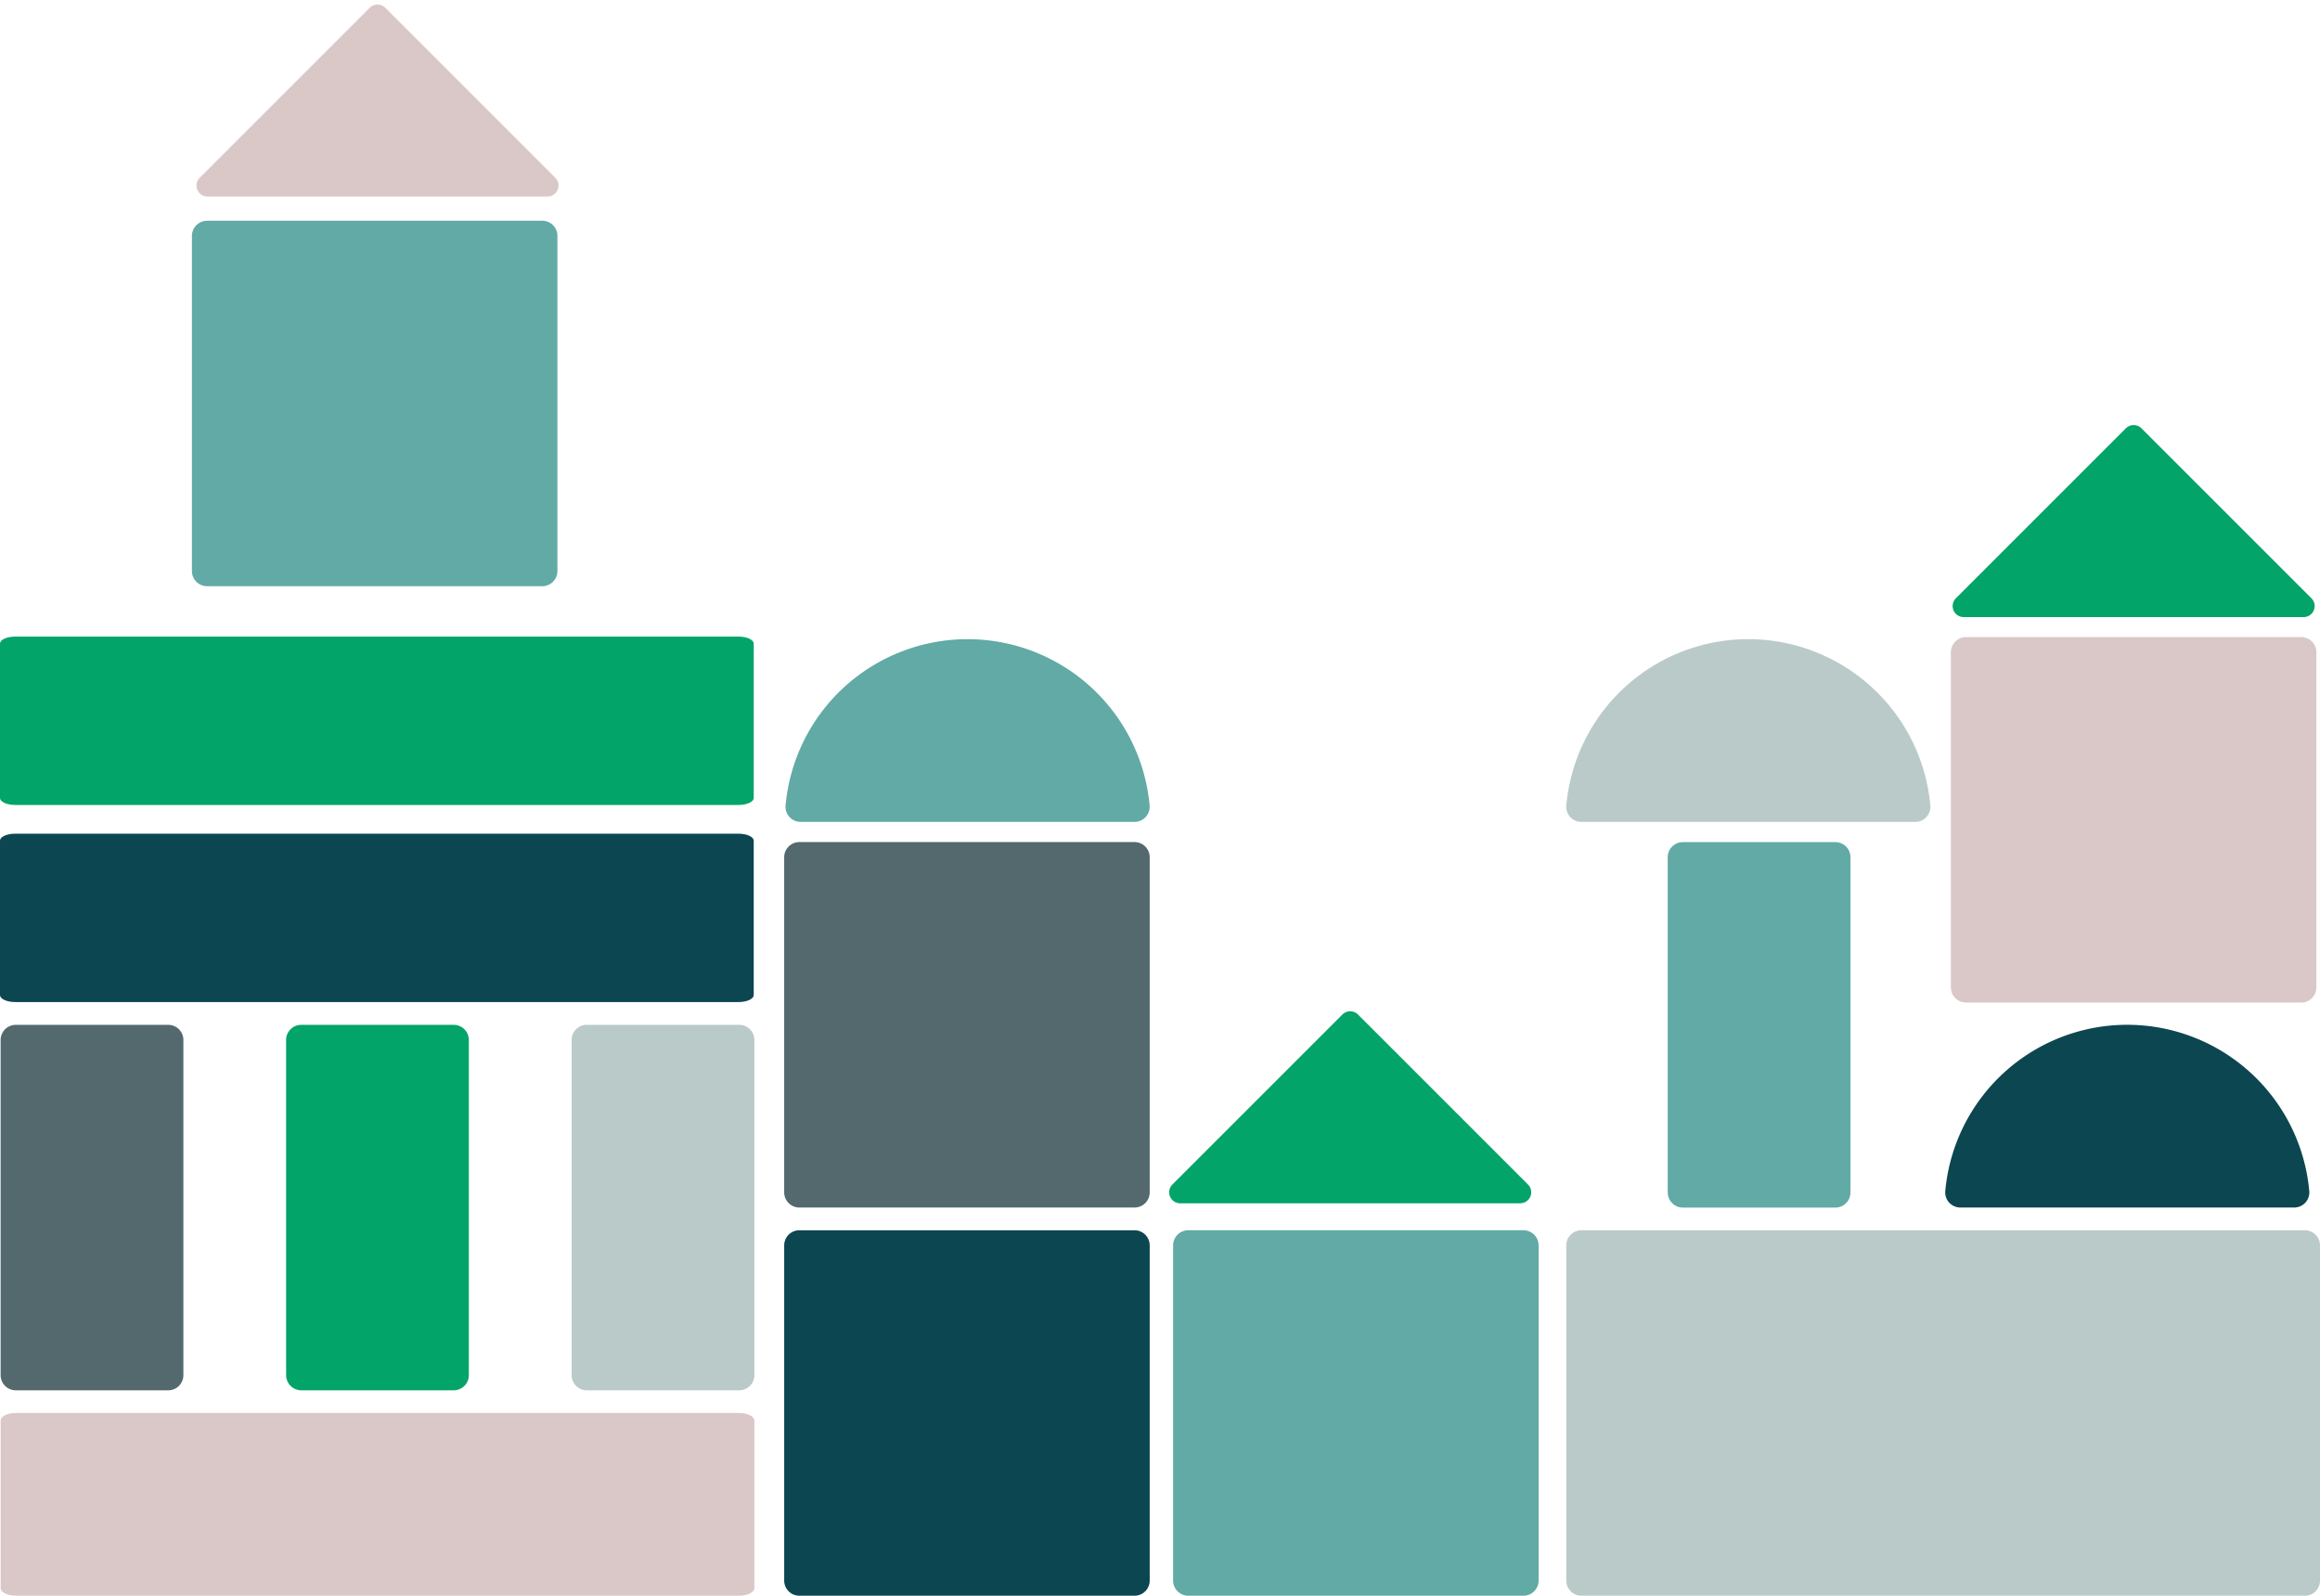
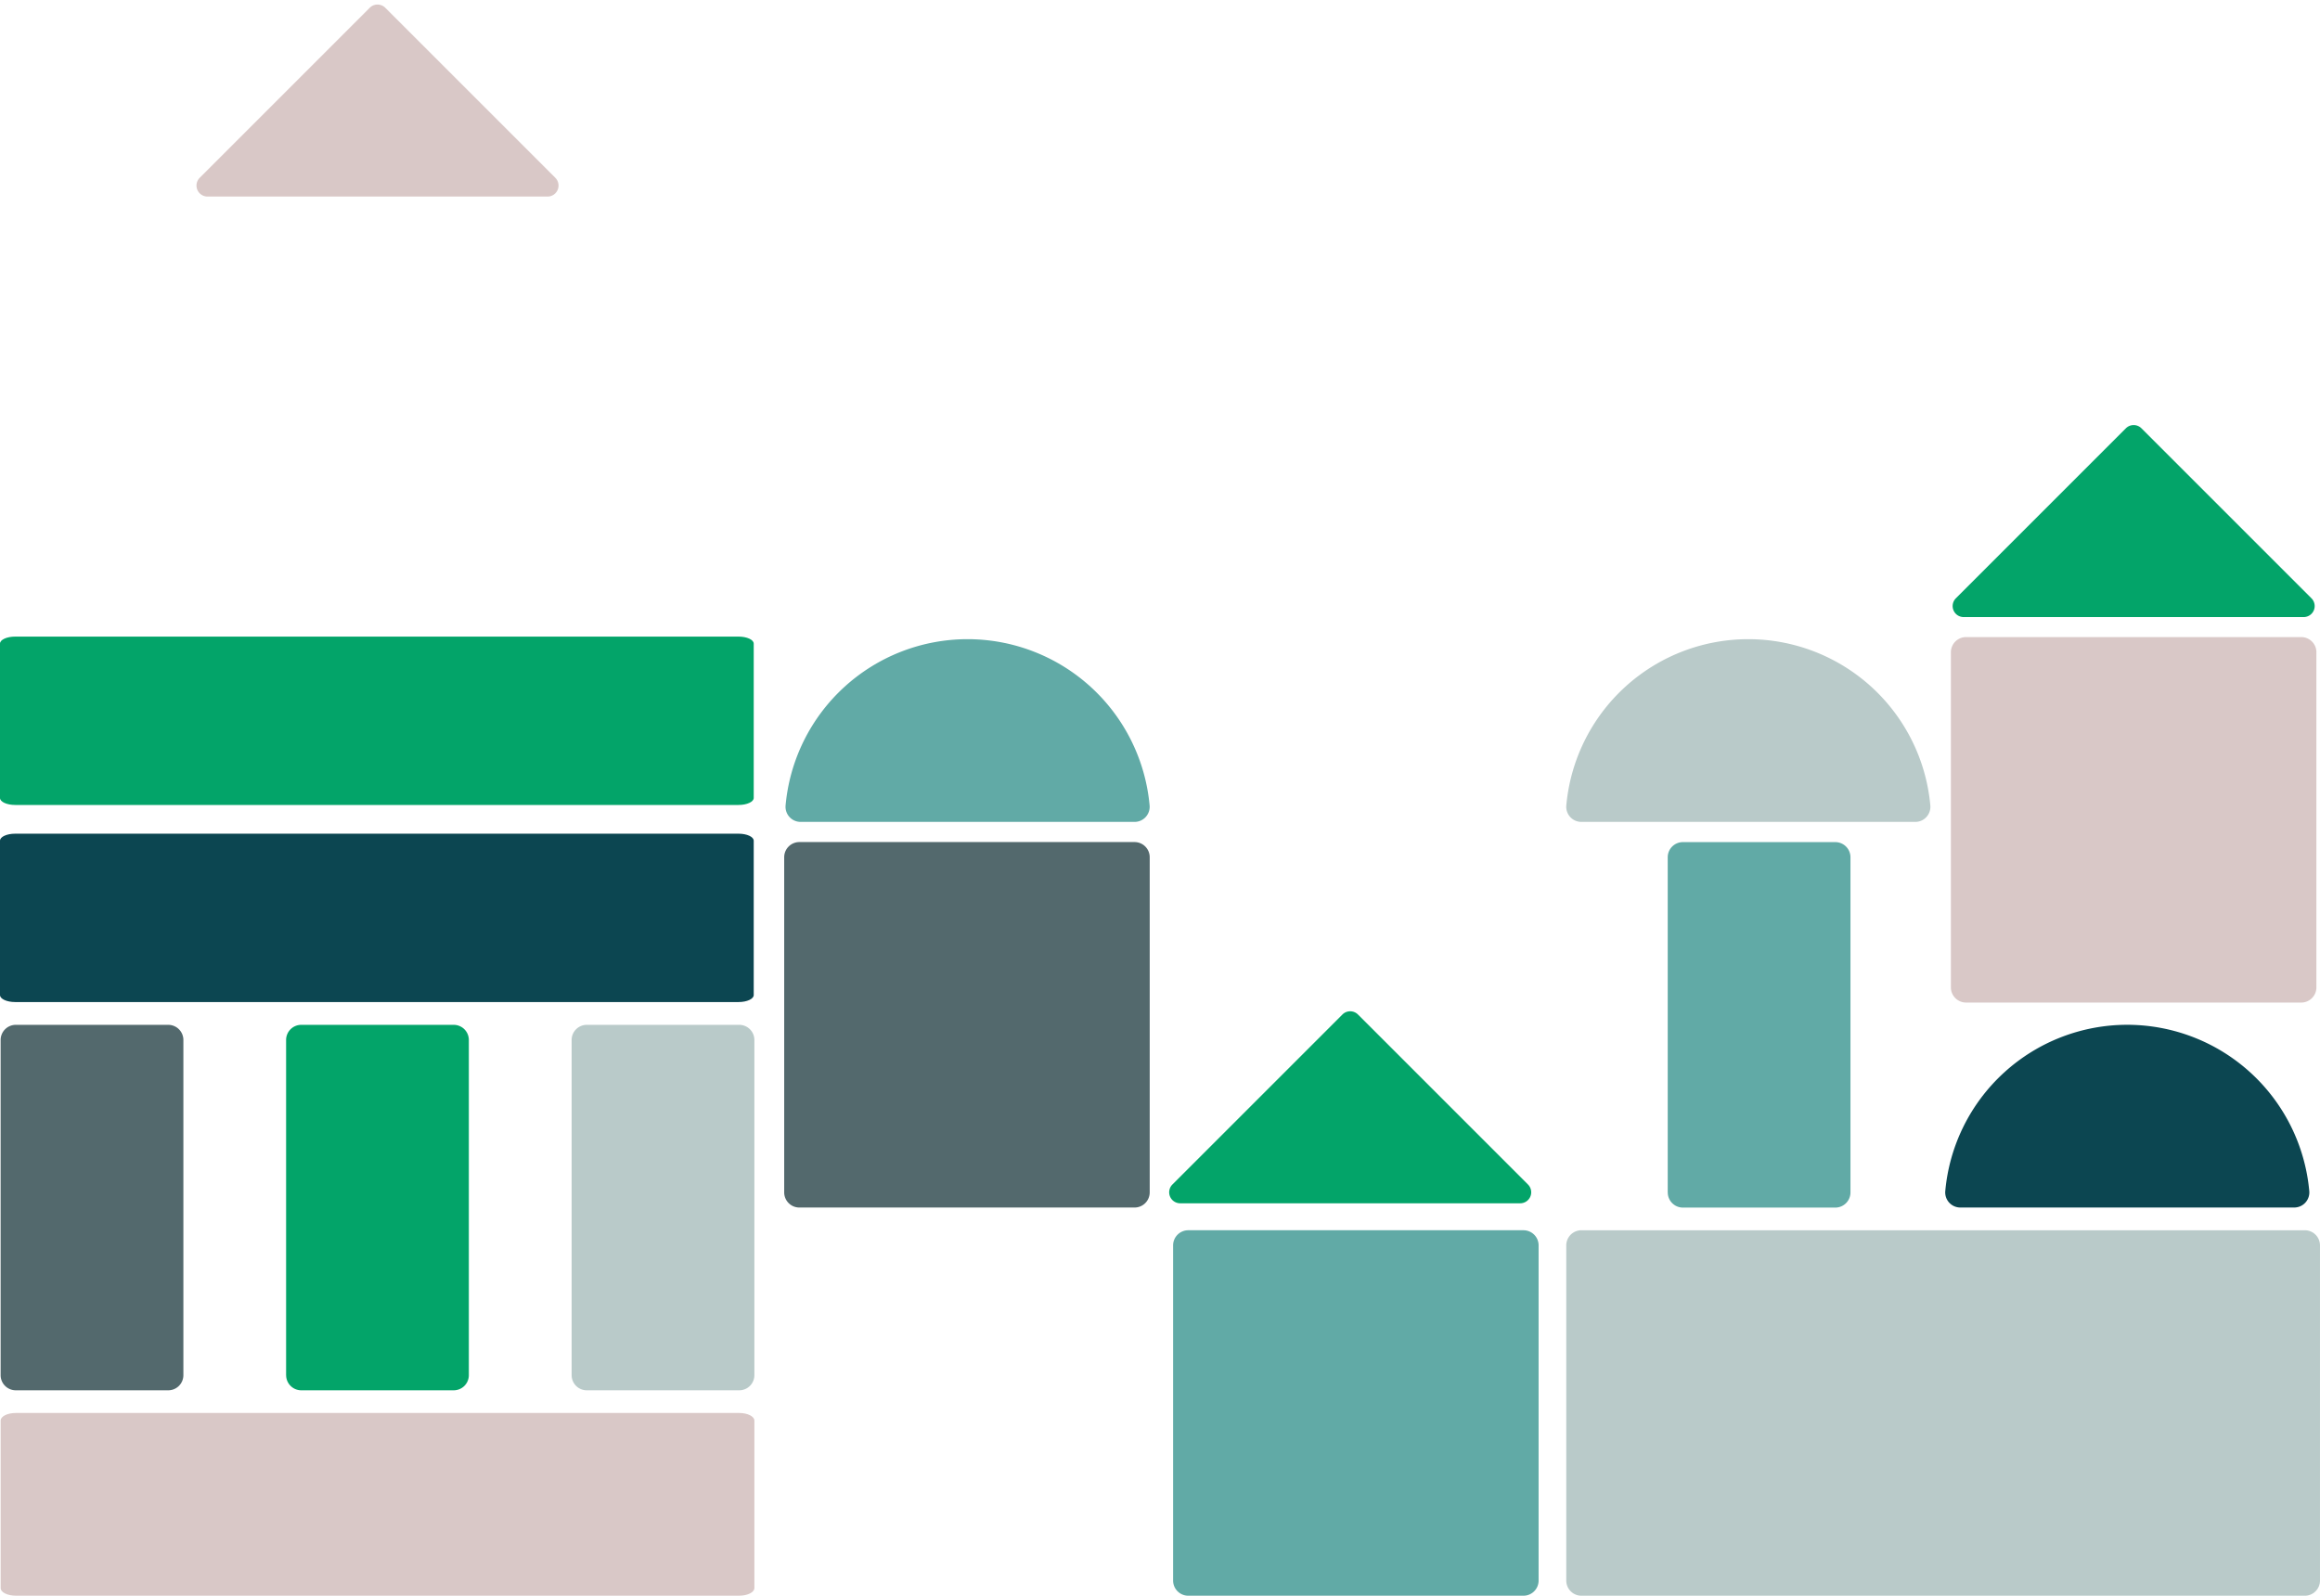
<svg xmlns="http://www.w3.org/2000/svg" width="249.864" height="171.875" viewBox="0 0 249.864 171.875">
  <g id="Group_3451" data-name="Group 3451" transform="translate(-820.772 -366.699)">
    <path id="Path_5900" data-name="Path 5900" d="M824.026,761.37v36.1a1.632,1.632,0,0,1-1.632,1.632H744.482a1.632,1.632,0,0,1-1.632-1.632v-36.1a1.632,1.632,0,0,1,1.632-1.632h77.911a1.633,1.633,0,0,1,1.632,1.632" transform="translate(246.609 -260.527)" fill="#b9cac9" fill-rule="evenodd" />
    <path id="Path_5916" data-name="Path 5916" d="M824.026,760.553V778.6c0,.451-.731.816-1.632.816H744.482c-.9,0-1.632-.365-1.632-.816V760.553c0-.451.731-.816,1.632-.816h77.911c.9,0,1.632.365,1.632.816" transform="translate(77.992 -240.845)" fill="#d9c8c7" fill-rule="evenodd" />
    <path id="Path_5881" data-name="Path 5881" d="M1452.264,593.712h-36.1a1.633,1.633,0,0,0-1.633,1.632v36.1a1.633,1.633,0,0,0,1.633,1.632h36.1a1.633,1.633,0,0,0,1.633-1.632v-36.1a1.633,1.633,0,0,0-1.633-1.632" transform="translate(-509.301 -136.313)" fill="#53696d" fill-rule="evenodd" />
    <path id="Path_5883" data-name="Path 5883" d="M0,709.594V673.5a1.632,1.632,0,0,1,1.632-1.632H18.05a1.632,1.632,0,0,1,1.632,1.632v36.1a1.632,1.632,0,0,1-1.632,1.633H1.633A1.632,1.632,0,0,1,0,709.594" transform="translate(820.84 -194.783)" fill="#53696d" fill-rule="evenodd" />
    <path id="Path_5884" data-name="Path 5884" d="M312.607,709.594V673.5a1.632,1.632,0,0,1,1.632-1.632h16.417a1.632,1.632,0,0,1,1.632,1.632v36.1a1.632,1.632,0,0,1-1.632,1.633H314.239a1.632,1.632,0,0,1-1.632-1.633" transform="translate(569.73 -194.783)" fill="#b9cac9" fill-rule="evenodd" />
    <path id="Path_5885" data-name="Path 5885" d="M156.3,709.594V673.5a1.632,1.632,0,0,1,1.632-1.632h16.417a1.632,1.632,0,0,1,1.632,1.632v36.1a1.632,1.632,0,0,1-1.632,1.633H157.936a1.632,1.632,0,0,1-1.632-1.633" transform="translate(695.285 -194.783)" fill="#03a469" fill-rule="evenodd" />
    <path id="Path_5917" data-name="Path 5917" d="M156.3,709.594V673.5a1.632,1.632,0,0,1,1.632-1.632h16.417a1.632,1.632,0,0,1,1.632,1.632v36.1a1.632,1.632,0,0,1-1.632,1.633H157.936a1.632,1.632,0,0,1-1.632-1.633" transform="translate(844.086 -214.464)" fill="#61aaa6" fill-rule="evenodd" />
-     <path id="Path_5877" data-name="Path 5877" d="M118.859,164.063h36.1a1.632,1.632,0,0,1,1.632,1.632v36.1a1.632,1.632,0,0,1-1.632,1.632h-36.1a1.632,1.632,0,0,1-1.632-1.632V165.7a1.632,1.632,0,0,1,1.632-1.632" transform="translate(724.215 226.412)" fill="#61aaa6" fill-rule="evenodd" />
    <path id="Path_5895" data-name="Path 5895" d="M1582.475,506.045h36.1a1.632,1.632,0,0,1,1.632,1.633v36.1a1.632,1.632,0,0,1-1.632,1.632h-36.1a1.632,1.632,0,0,1-1.632-1.632v-36.1a1.632,1.632,0,0,1,1.632-1.633" transform="translate(-549.959 -70.725)" fill="#d9c8c7" fill-rule="evenodd" />
    <path id="Path_5915" data-name="Path 5915" d="M762.745,671.863a19.692,19.692,0,0,1,19.6,17.921,1.628,1.628,0,0,1-1.628,1.761H744.768a1.628,1.628,0,0,1-1.628-1.761,19.683,19.683,0,0,1,19.6-17.921" transform="translate(287.137 -194.783)" fill="#0c4651" fill-rule="evenodd" />
    <path id="Path_5898" data-name="Path 5898" d="M1434.427,506.936a19.692,19.692,0,0,1,19.6,17.921,1.628,1.628,0,0,1-1.628,1.761h-35.953a1.628,1.628,0,0,1-1.627-1.761,19.682,19.682,0,0,1,19.6-17.921" transform="translate(-509.441 -71.391)" fill="#61aaa6" fill-rule="evenodd" />
    <path id="Path_5918" data-name="Path 5918" d="M1434.427,506.936a19.692,19.692,0,0,1,19.6,17.921,1.628,1.628,0,0,1-1.628,1.761h-35.953a1.628,1.628,0,0,1-1.627-1.761,19.682,19.682,0,0,1,19.6-17.921" transform="translate(-425.357 -71.391)" fill="#b9cac9" fill-rule="evenodd" />
    <path id="Path_5901" data-name="Path 5901" d="M27.08,28.267H1.185A1.185,1.185,0,0,1,0,27.082V1.187A1.185,1.185,0,0,1,2.023.35L27.917,26.244a1.185,1.185,0,0,1-.838,2.023" transform="translate(1070.555 431.981) rotate(135)" fill="#03a469" fill-rule="evenodd" />
    <path id="Path_5902" data-name="Path 5902" d="M27.08,28.267H1.185A1.185,1.185,0,0,1,0,27.082V1.187A1.185,1.185,0,0,1,2.023.35L27.917,26.244a1.185,1.185,0,0,1-.838,2.023" transform="translate(986.176 495.123) rotate(135)" fill="#03a469" fill-rule="evenodd" />
    <path id="Path_5876" data-name="Path 5876" d="M27.08,28.267H1.185A1.185,1.185,0,0,1,0,27.082V1.187A1.185,1.185,0,0,1,2.023.35L27.917,26.244a1.185,1.185,0,0,1-.838,2.023" transform="translate(881.418 386.687) rotate(135)" fill="#d9c8c7" fill-rule="evenodd" />
-     <path id="Path_5913" data-name="Path 5913" d="M1452.264,759.738h-36.1a1.633,1.633,0,0,0-1.633,1.632v36.1a1.632,1.632,0,0,0,1.633,1.632h36.1a1.632,1.632,0,0,0,1.633-1.632v-36.1a1.633,1.633,0,0,0-1.633-1.632" transform="translate(-509.301 -260.527)" fill="#0c4651" fill-rule="evenodd" />
    <path id="Path_5914" data-name="Path 5914" d="M1582.475,759.737h36.1a1.632,1.632,0,0,1,1.632,1.632v36.1a1.632,1.632,0,0,1-1.632,1.632h-36.1a1.632,1.632,0,0,1-1.632-1.632v-36.1a1.632,1.632,0,0,1,1.632-1.632" transform="translate(-633.727 -260.527)" fill="#61aaa6" fill-rule="evenodd" />
    <path id="Path_5916-2" data-name="Path 5916" d="M824.026,760.489v16.63c0,.415-.731.752-1.632.752H744.482c-.9,0-1.632-.337-1.632-.752v-16.63c0-.415.731-.752,1.632-.752h77.911c.9,0,1.632.337,1.632.752" transform="translate(77.922 -303.24)" fill="#0c4651" fill-rule="evenodd" />
    <path id="Path_5919" data-name="Path 5919" d="M824.026,760.489v16.63c0,.415-.731.752-1.632.752H744.482c-.9,0-1.632-.337-1.632-.752v-16.63c0-.415.731-.752,1.632-.752h77.911c.9,0,1.632.337,1.632.752" transform="translate(77.922 -324.469)" fill="#03a469" fill-rule="evenodd" />
  </g>
</svg>